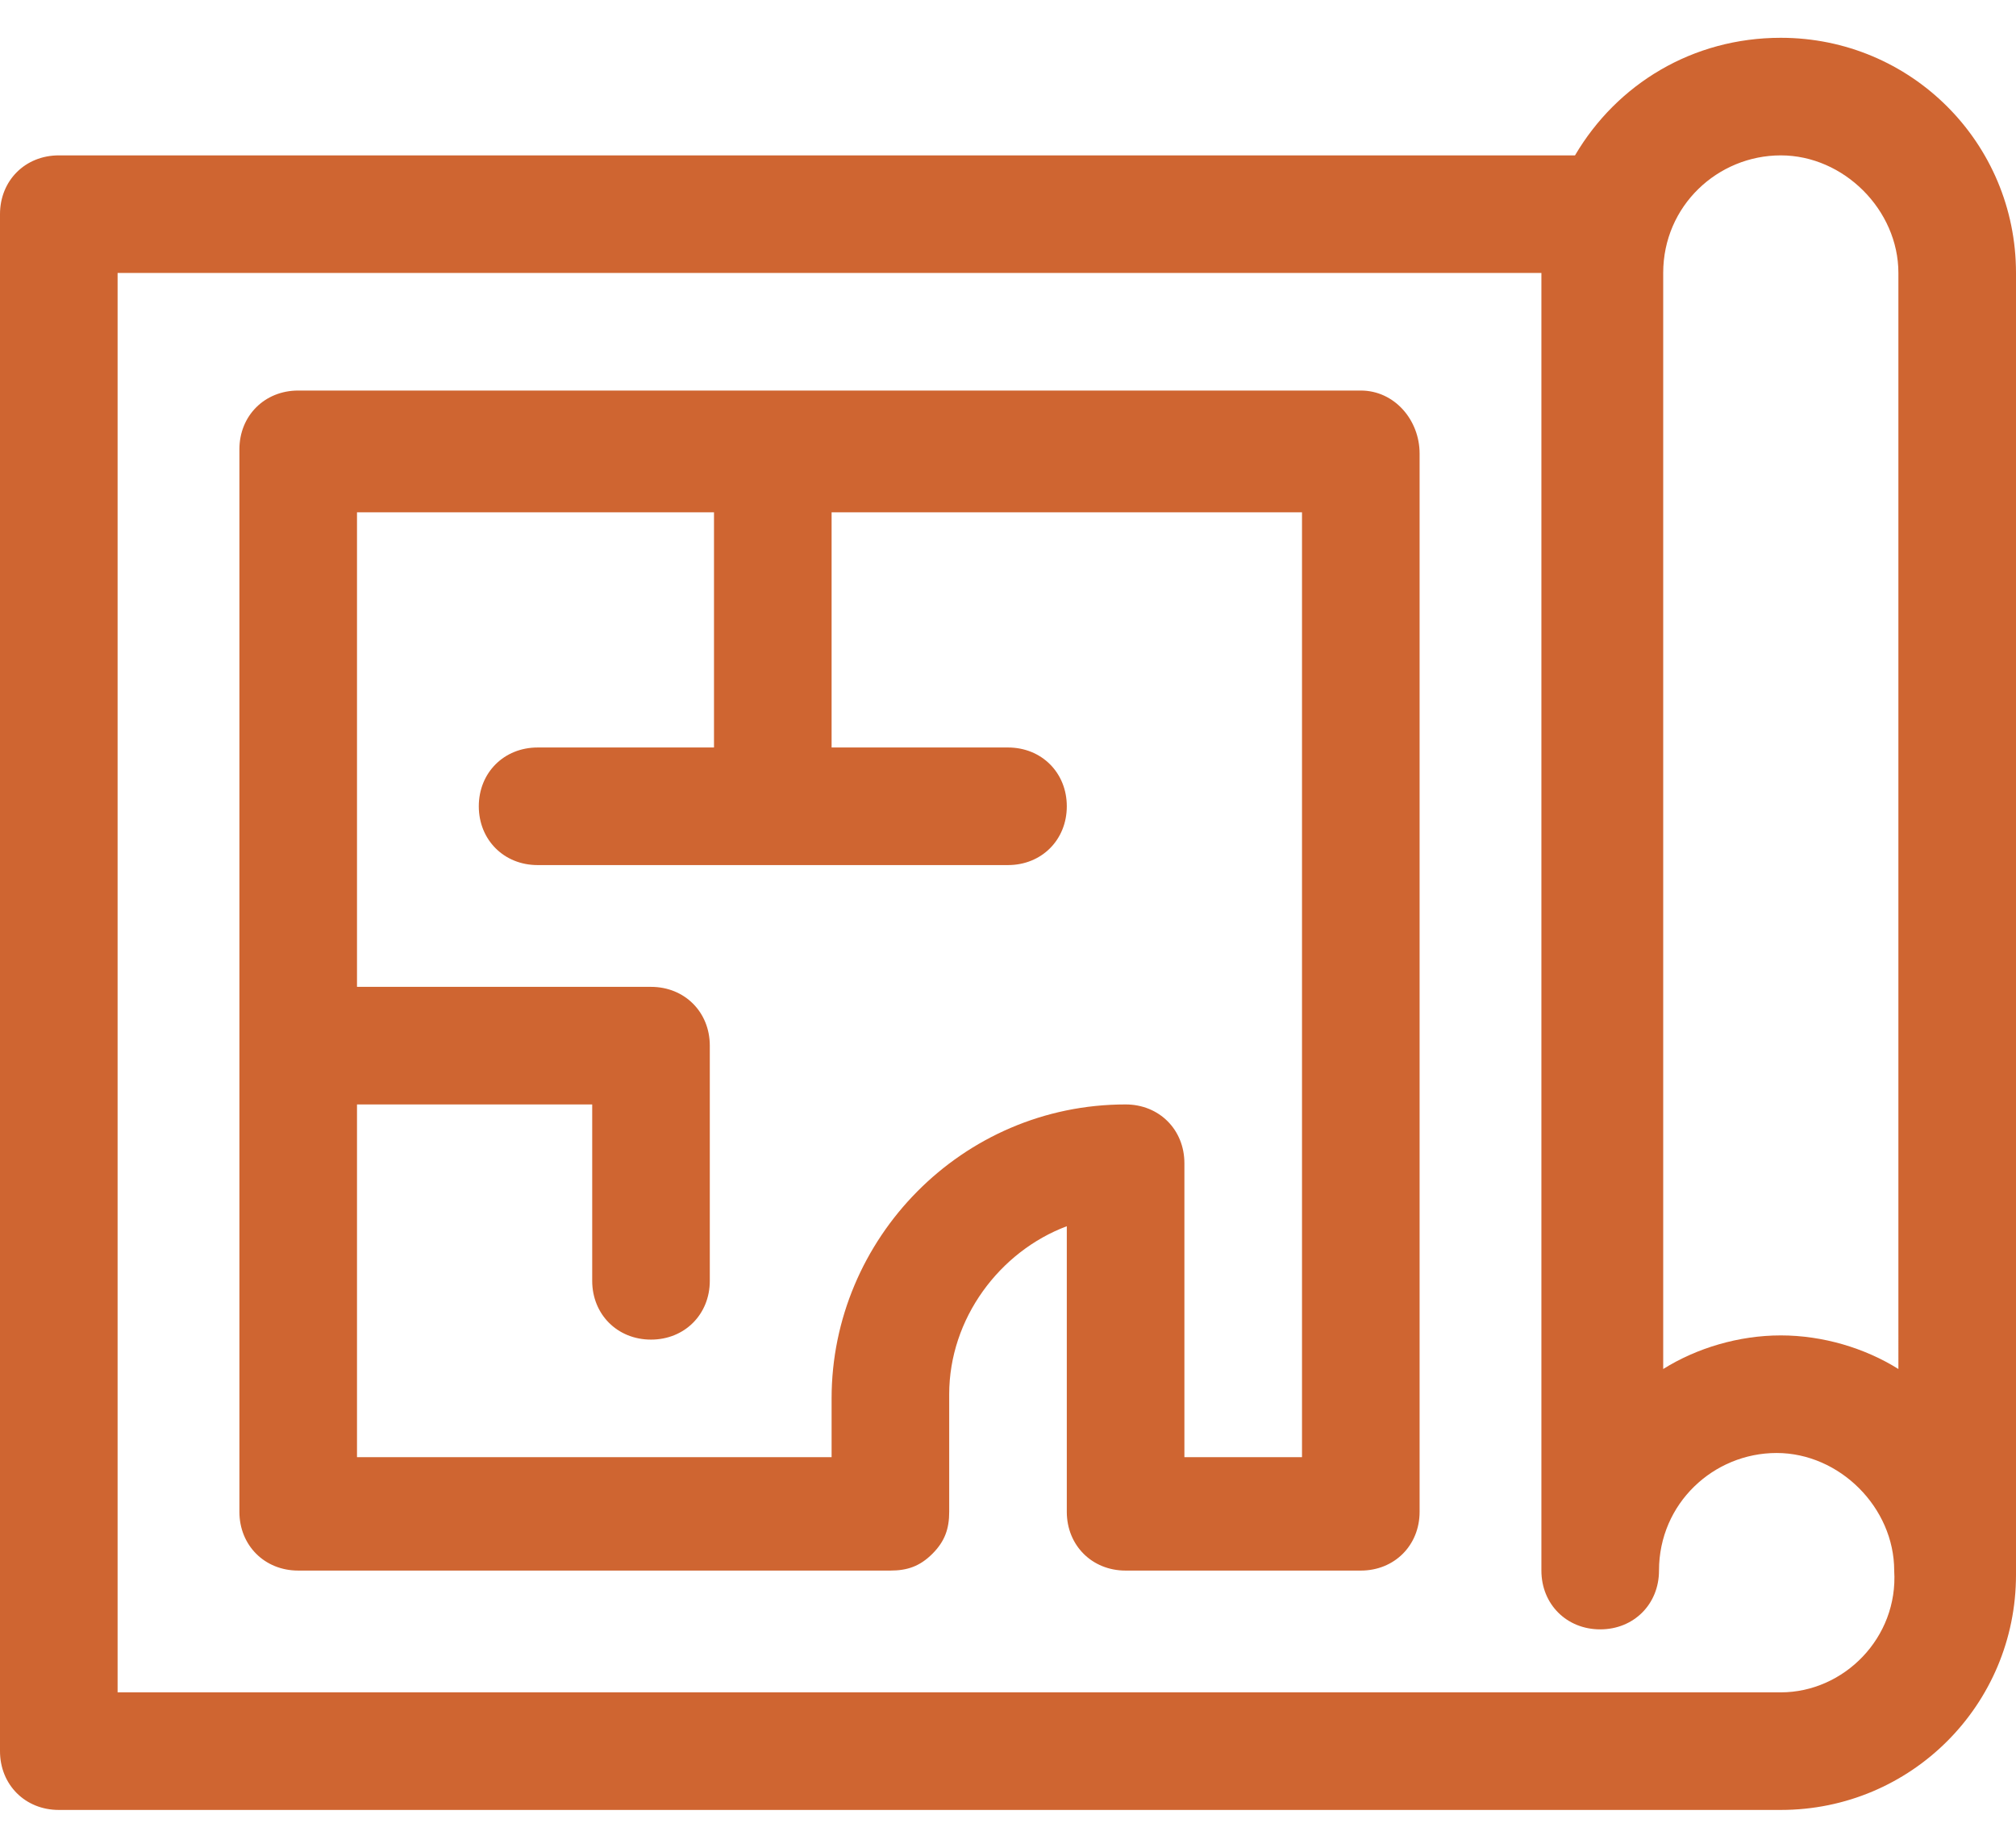
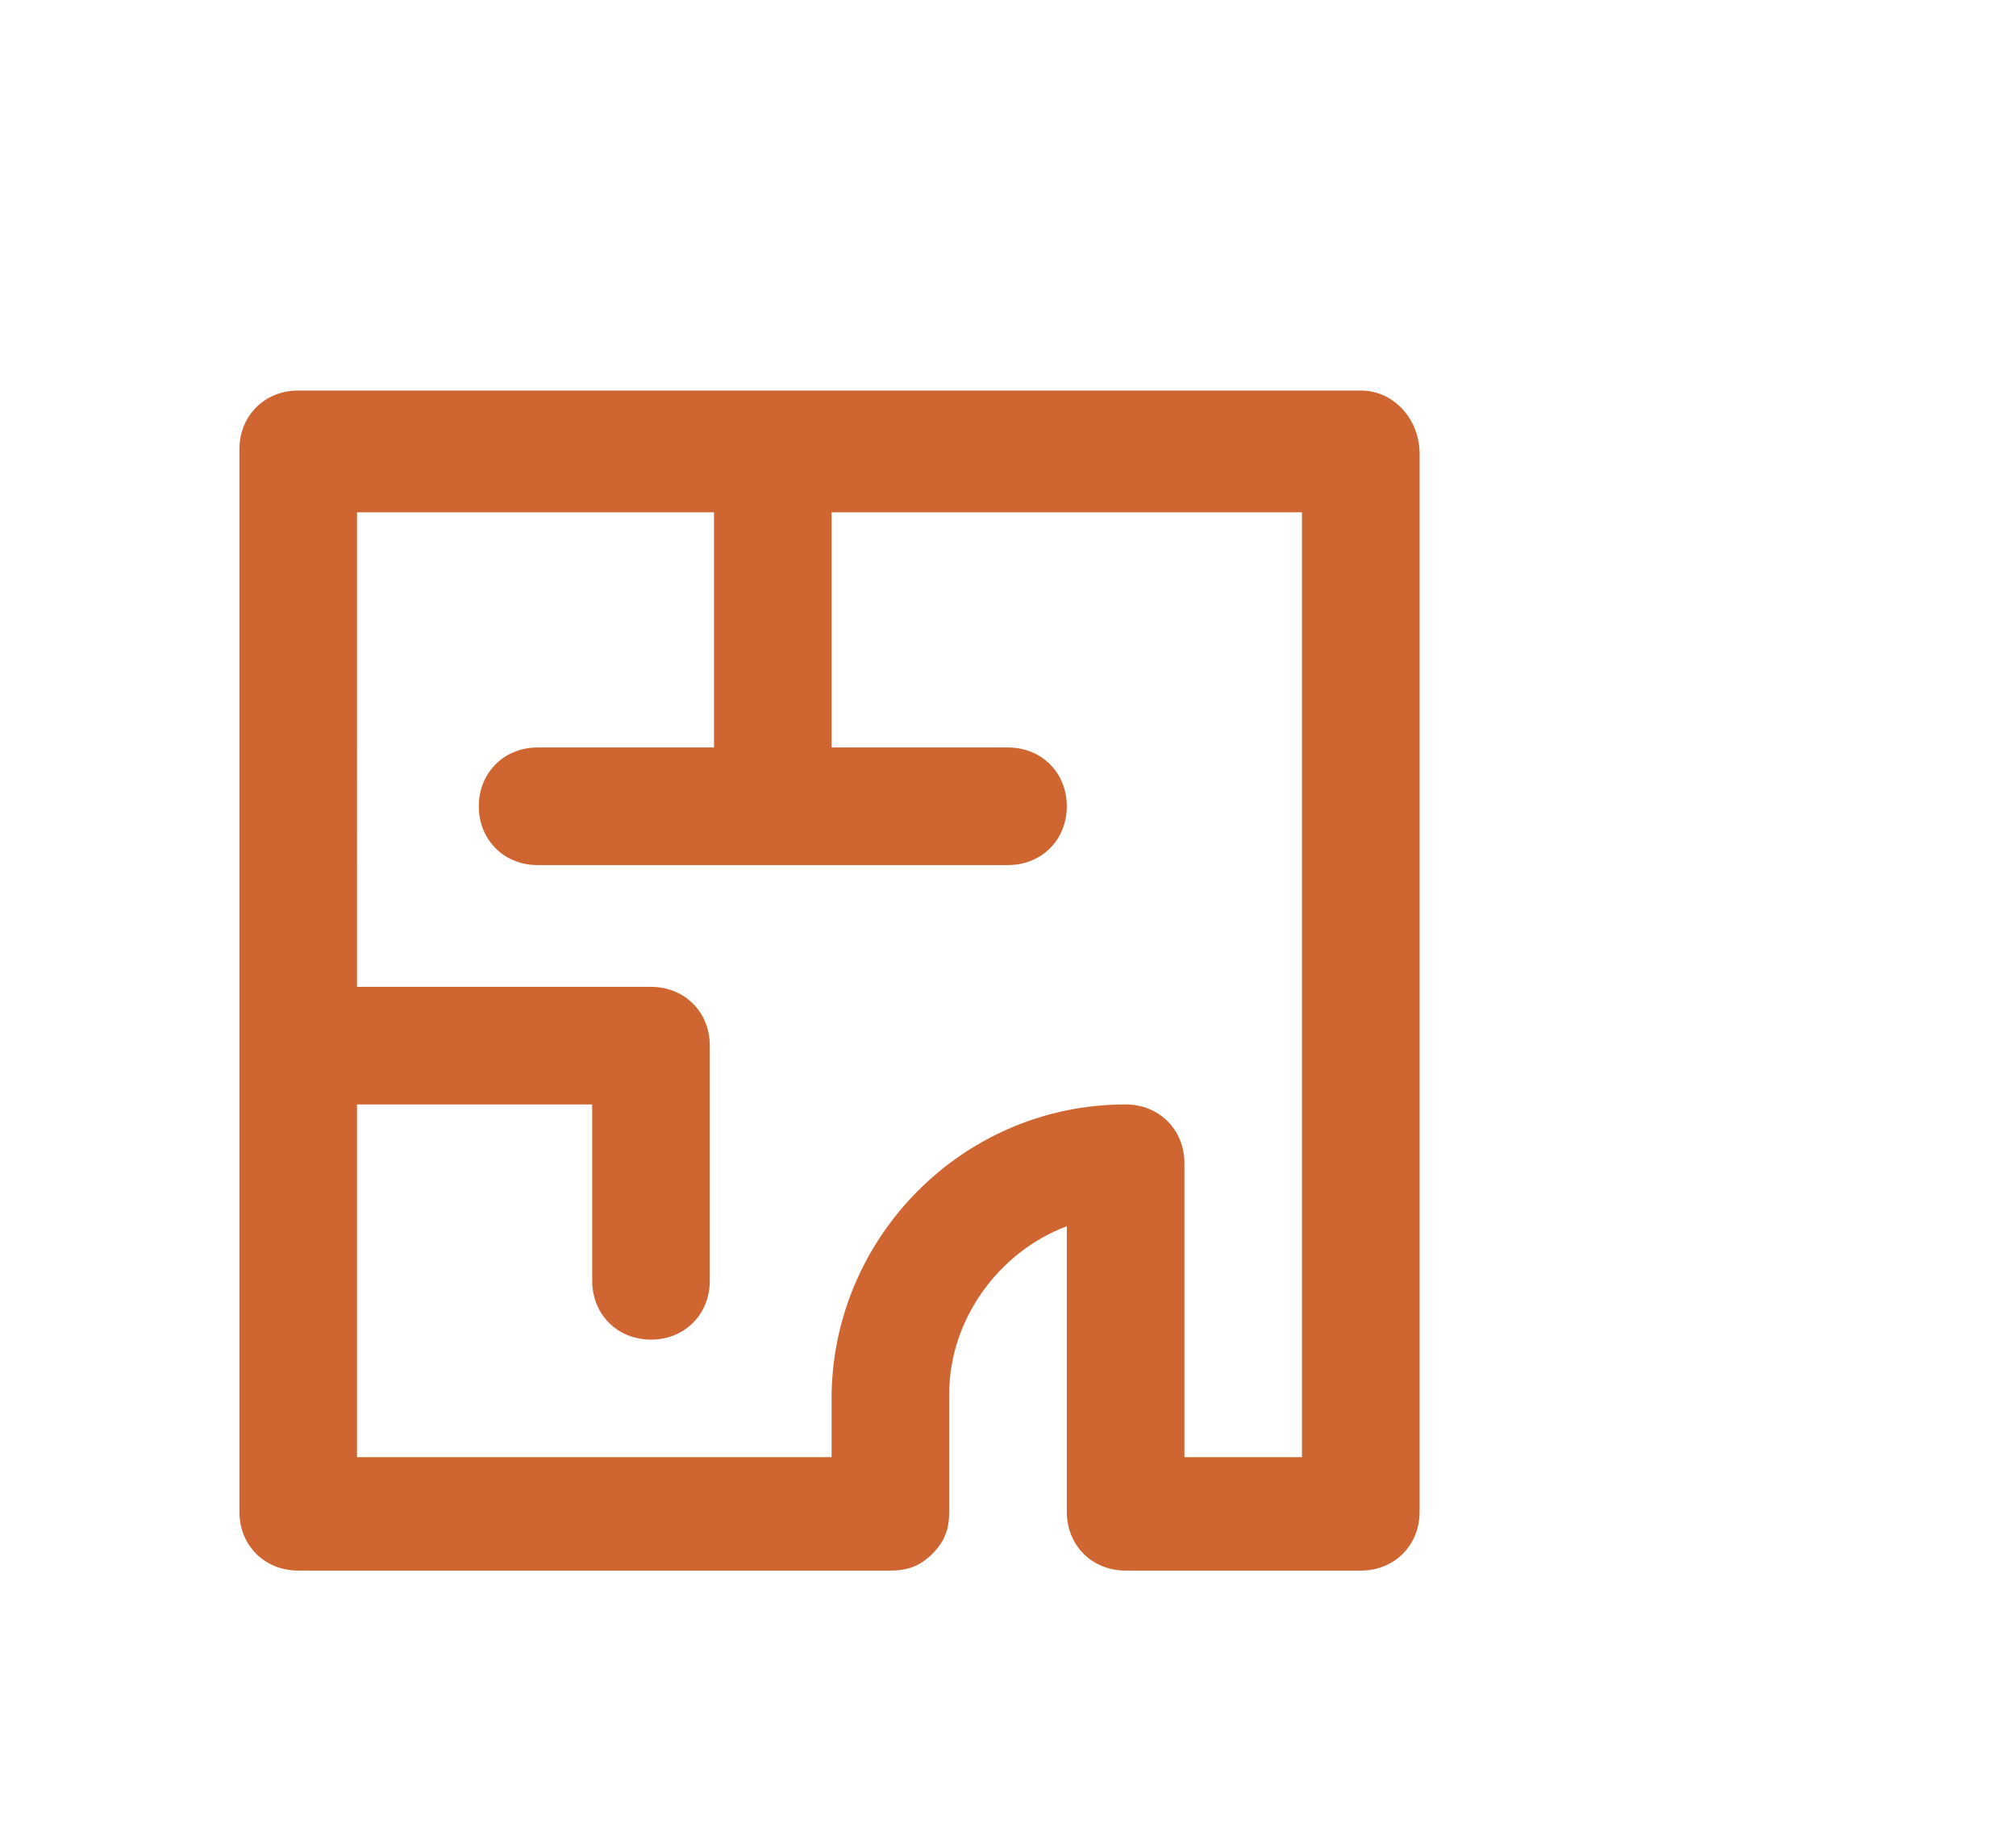
<svg xmlns="http://www.w3.org/2000/svg" version="1.1" id="Layer_1" x="0px" y="0px" viewBox="0 0 48 44" style="enable-background:new 0 0 48 44;" xml:space="preserve">
  <style type="text/css"> .st0{fill:#CF6531;} </style>
-   <path class="st0" d="M42.4,0.9c-2.1,0-3.9,1.1-4.9,2.8H1.4C0.6,3.7,0,4.3,0,5.1v36.6c0,0.8,0.6,1.4,1.4,1.4h41 c3.1,0,5.6-2.5,5.6-5.6V6.5C48,3.4,45.5,0.9,42.4,0.9z M42.4,40.3c-0.6,0-39.1,0-39.6,0V6.5h33.9v30.9c0,0.8,0.6,1.4,1.4,1.4 c0.8,0,1.4-0.6,1.4-1.4c0-1.6,1.3-2.8,2.8-2.8s2.8,1.3,2.8,2.8C45.2,39,43.9,40.3,42.4,40.3z M45.2,32.6c-0.8-0.5-1.8-0.8-2.8-0.8 s-2,0.3-2.8,0.8V6.5c0-1.6,1.3-2.8,2.8-2.8s2.8,1.3,2.8,2.8V32.6z" />
  <path class="st0" d="M32.4,9.3H7.1c-0.8,0-1.4,0.6-1.4,1.4v25.3c0,0.8,0.6,1.4,1.4,1.4h14.1c0.4,0,0.7-0.1,1-0.4 c0.3-0.3,0.4-0.6,0.4-1v-2.8c0-1.8,1.2-3.4,2.8-4v6.8c0,0.8,0.6,1.4,1.4,1.4h5.6c0.8,0,1.4-0.6,1.4-1.4V10.8 C33.8,10,33.2,9.3,32.4,9.3z M31,34.7h-2.8v-7c0-0.8-0.6-1.4-1.4-1.4c-3.9,0-7,3.2-7,7v1.4H8.5v-8.4h5.6v4.2c0,0.8,0.6,1.4,1.4,1.4 s1.4-0.6,1.4-1.4v-5.6c0-0.8-0.6-1.4-1.4-1.4h-7V12.2H17v5.6h-4.2c-0.8,0-1.4,0.6-1.4,1.4s0.6,1.4,1.4,1.4H24c0.8,0,1.4-0.6,1.4-1.4 s-0.6-1.4-1.4-1.4h-4.2v-5.6H31V34.7z" />
</svg>